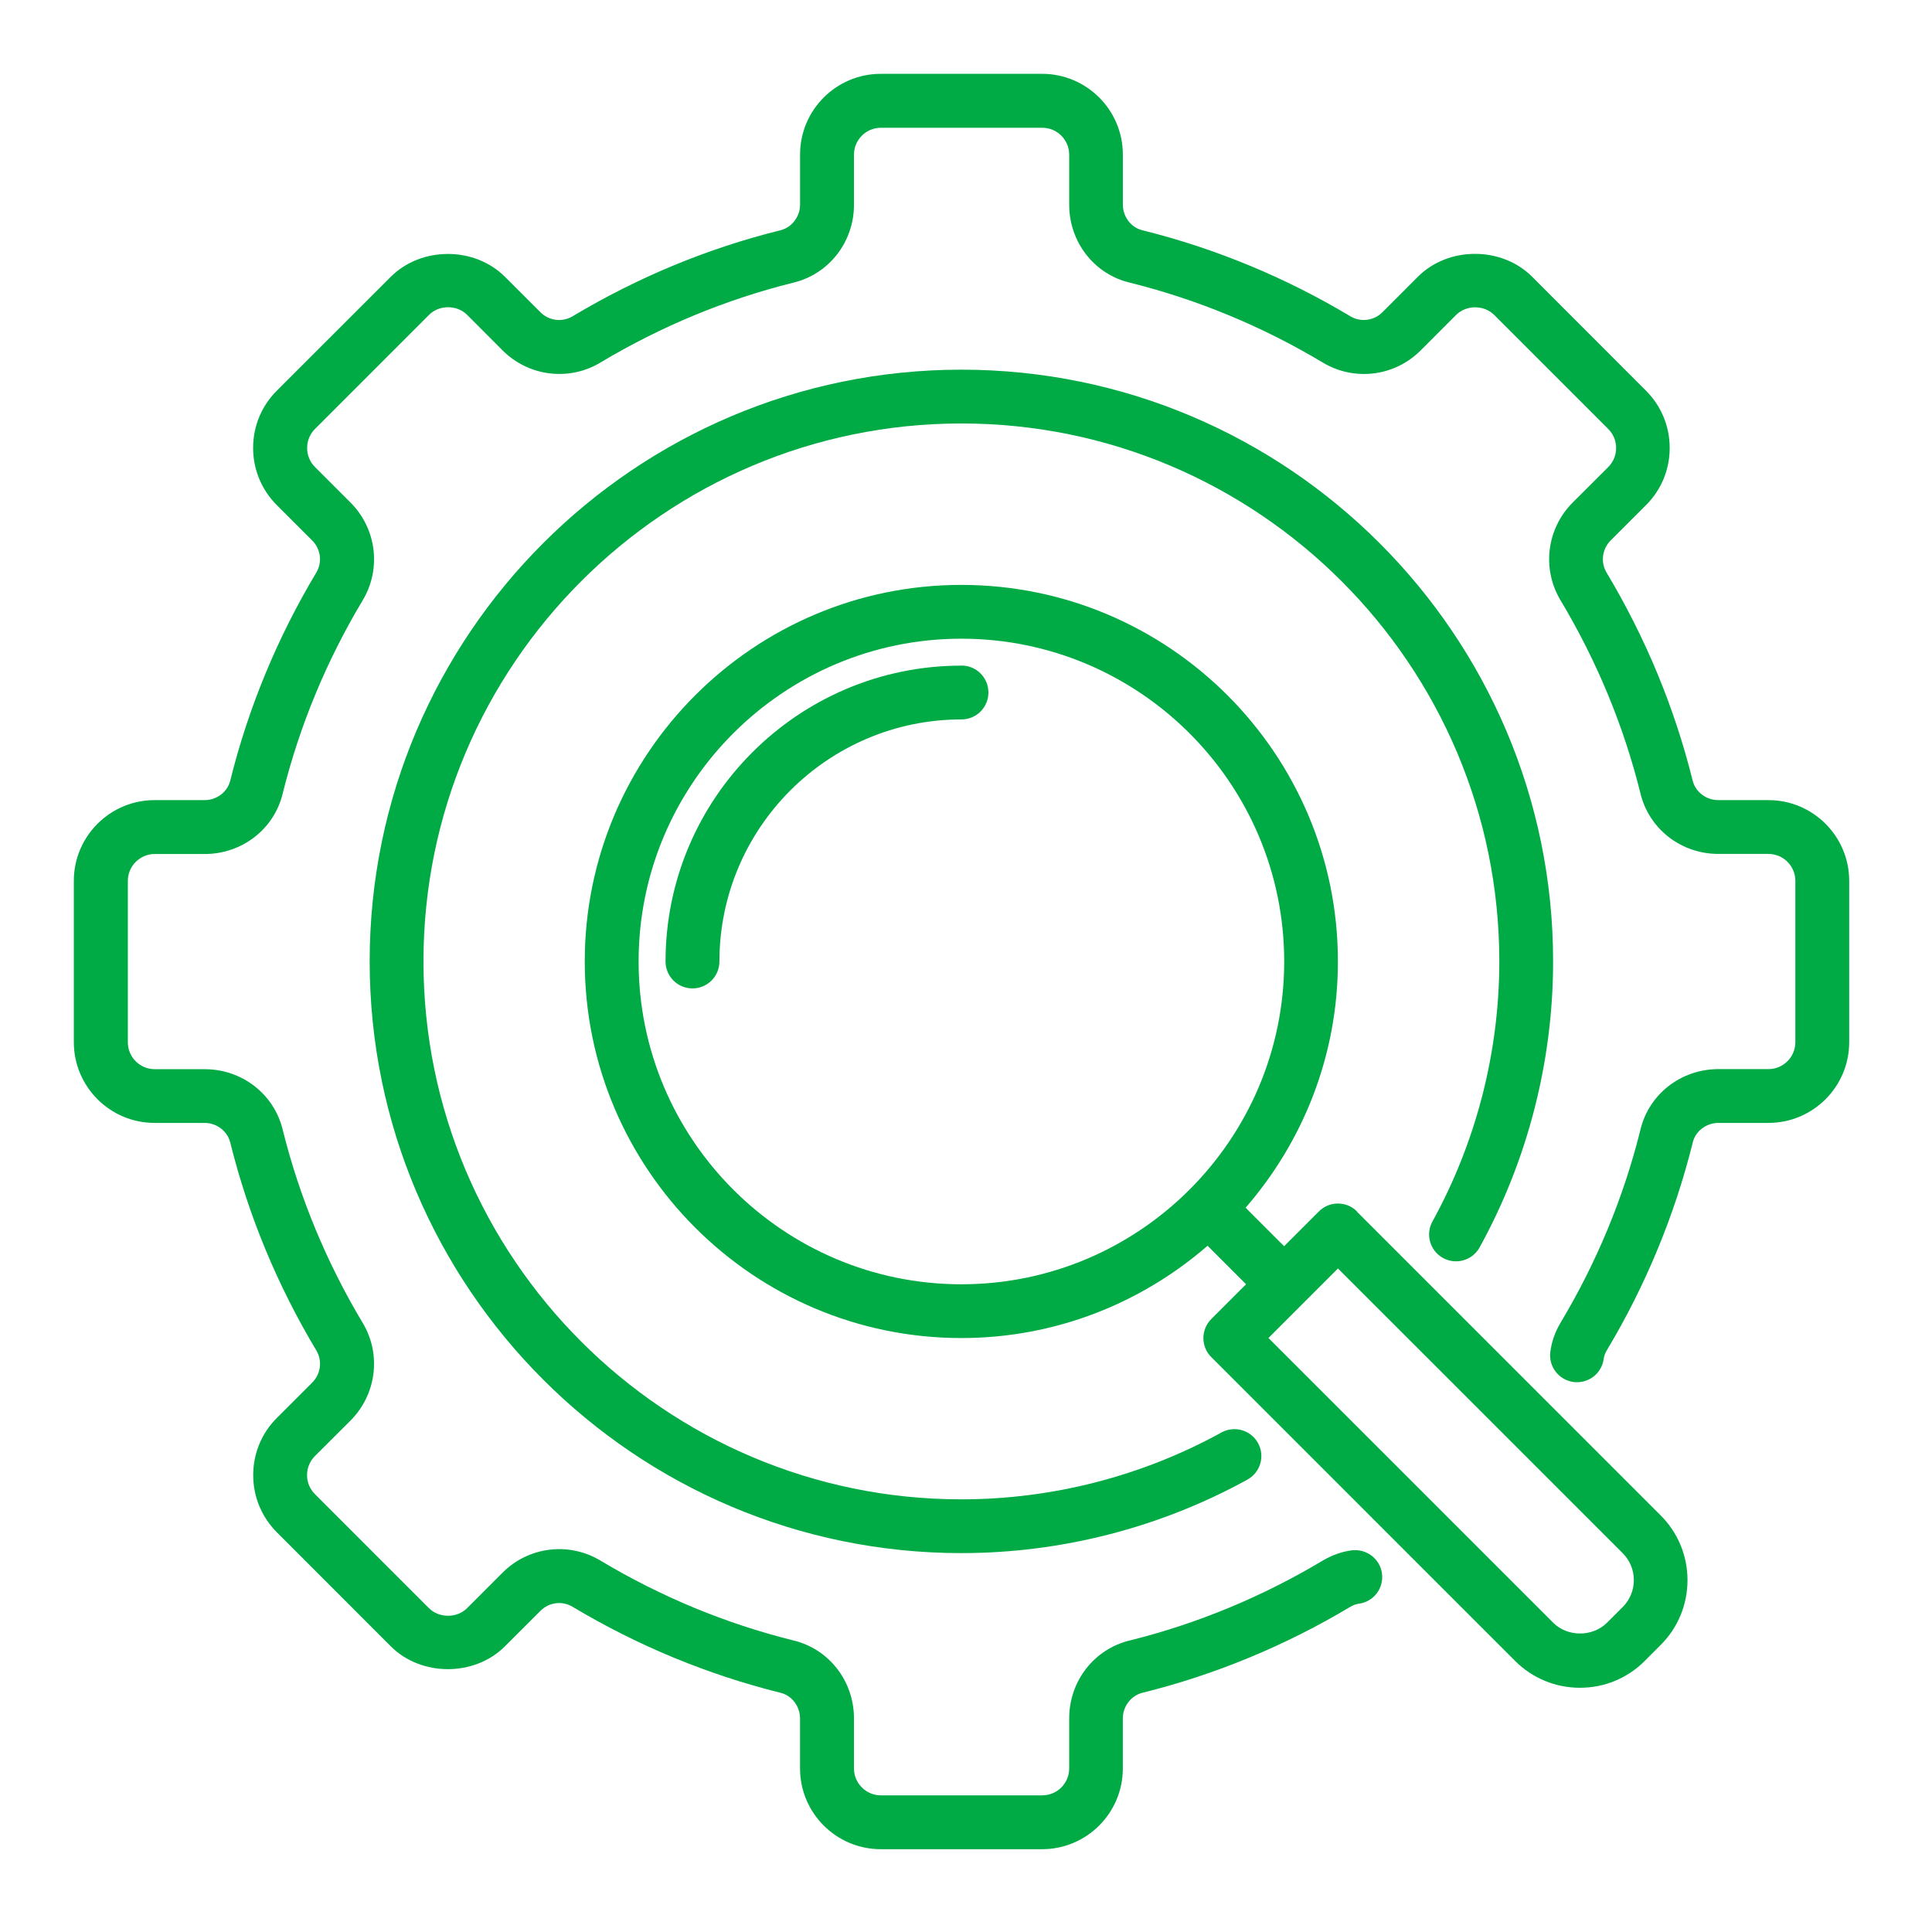
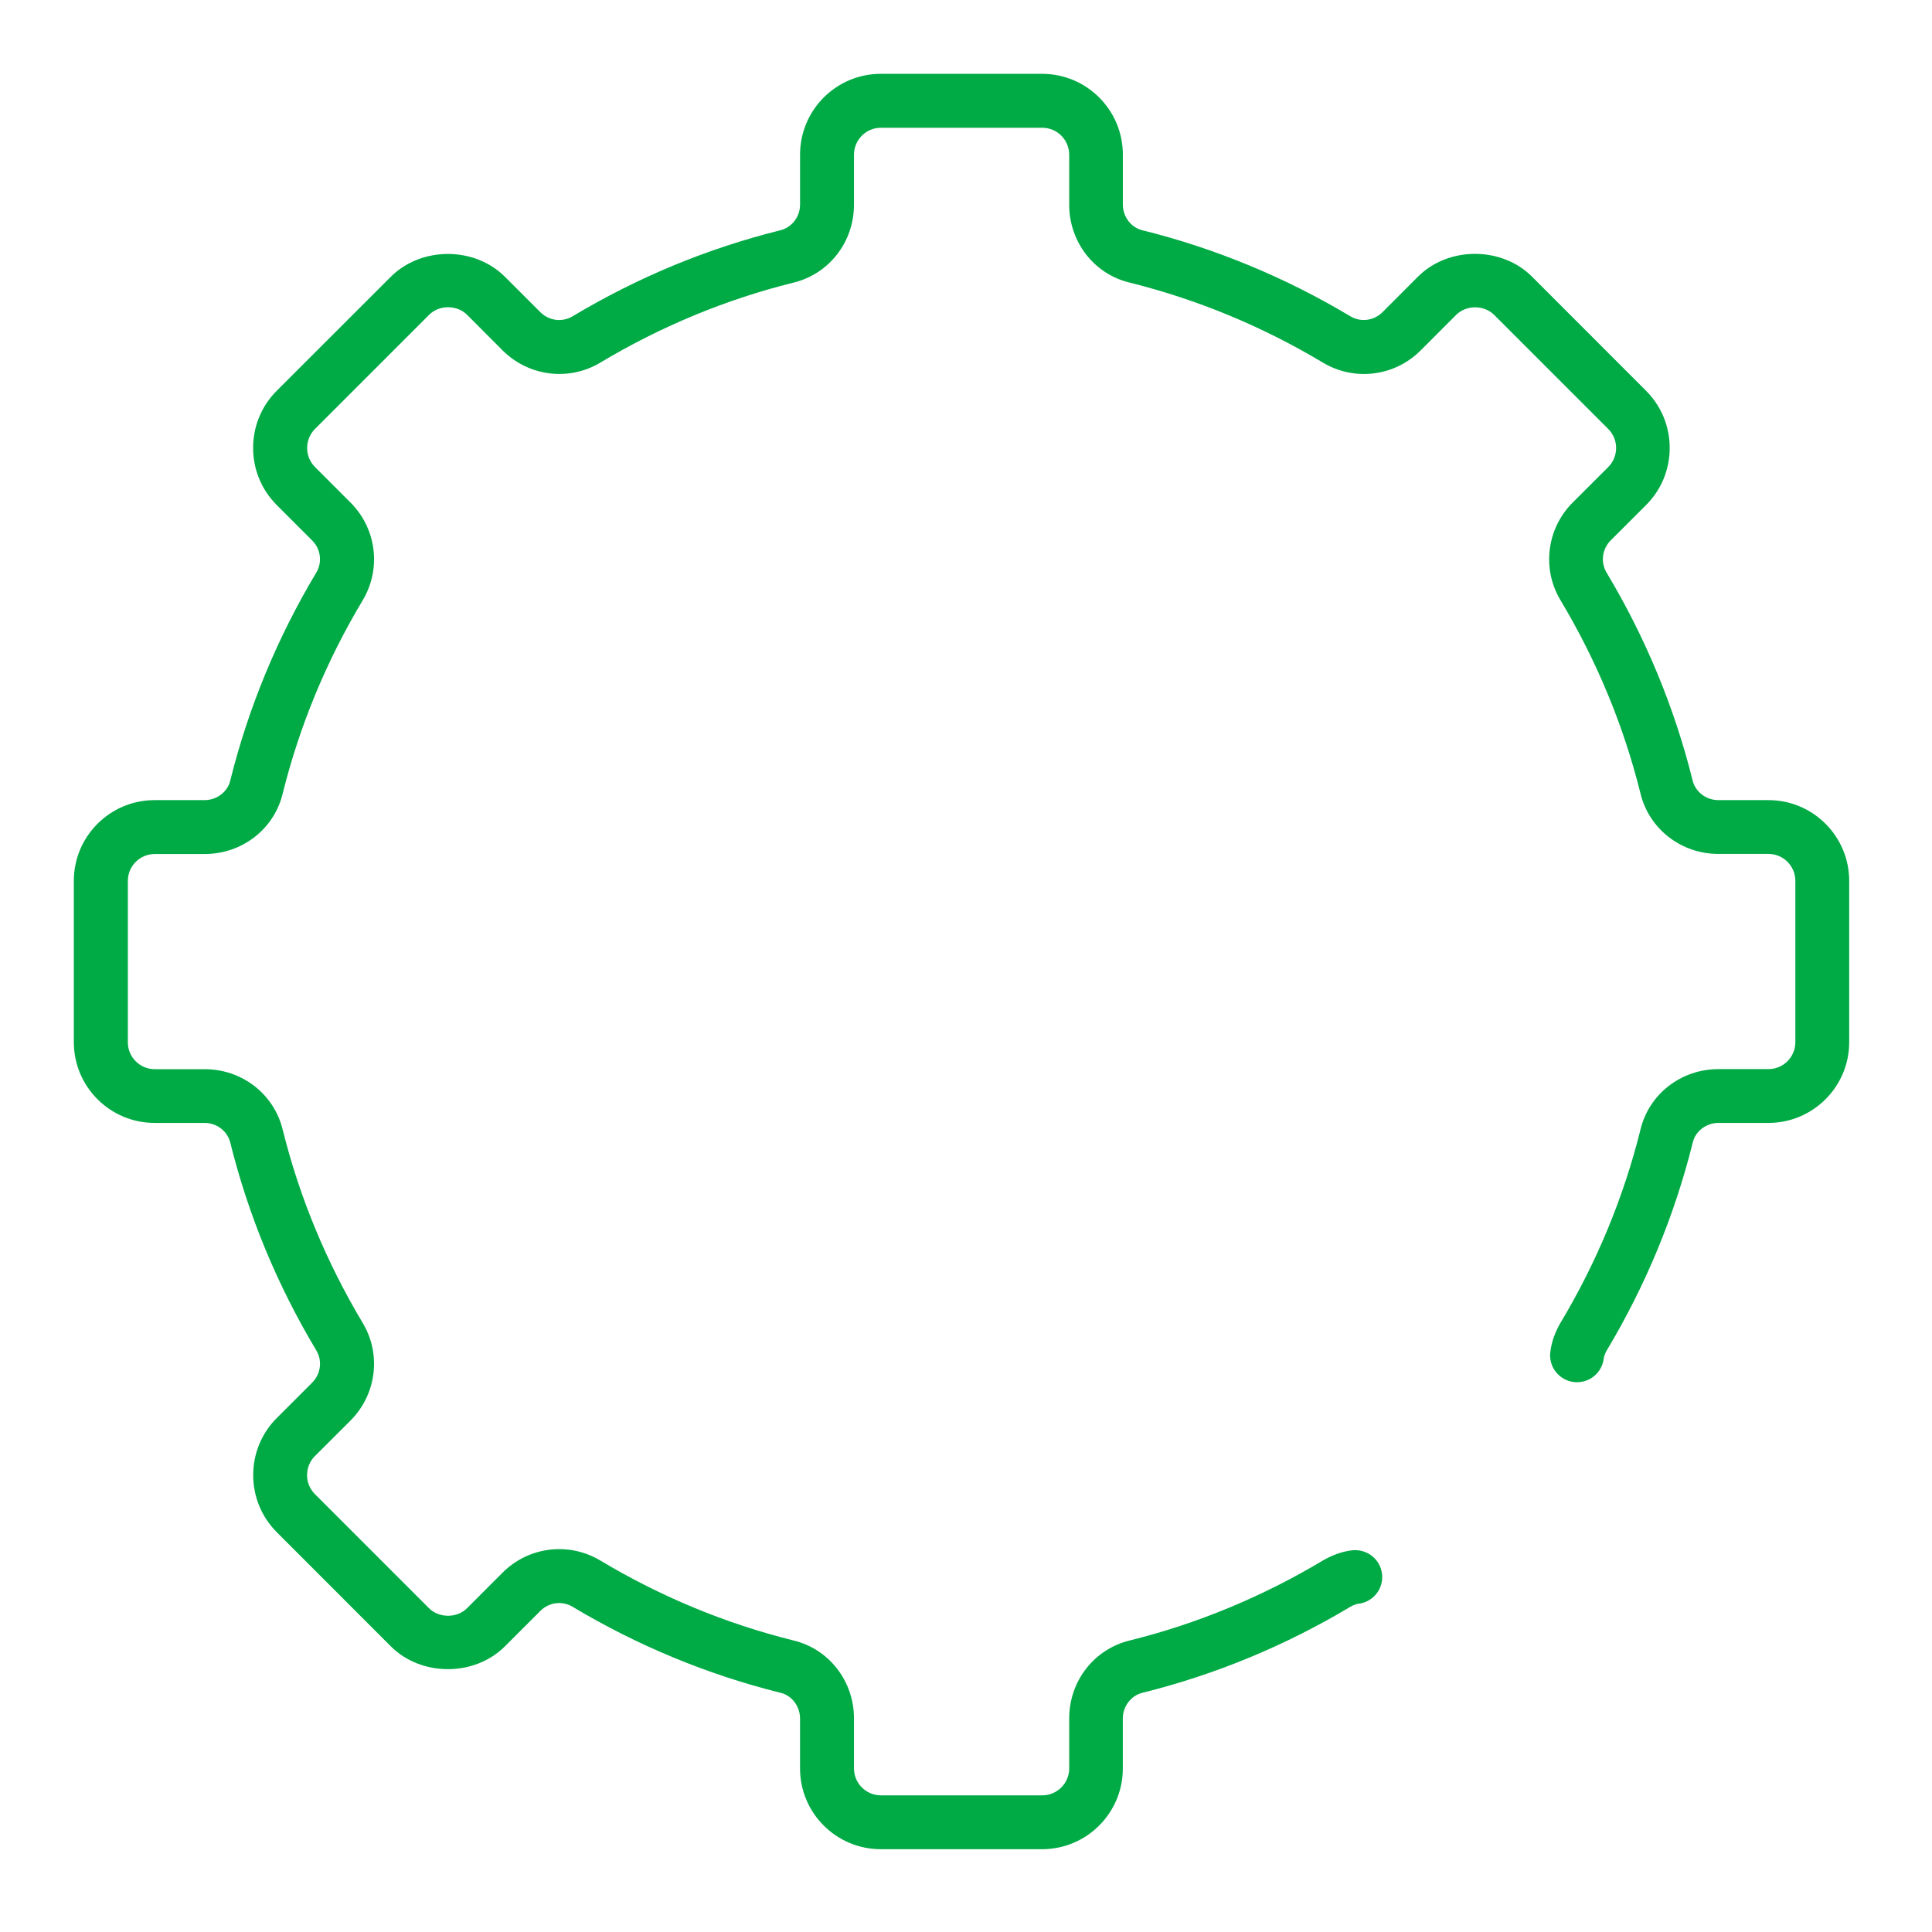
<svg xmlns="http://www.w3.org/2000/svg" width="70" height="70" viewBox="0 0 70 70" fill="none">
  <path d="M64.07 28.99H62.258C61.817 28.99 61.422 28.692 61.324 28.267C60.669 25.633 59.622 23.106 58.21 20.748C57.986 20.376 58.046 19.896 58.355 19.583L59.641 18.298C60.192 17.747 60.496 17.013 60.496 16.229C60.496 15.447 60.192 14.713 59.641 14.159L55.511 10.026C54.409 8.922 52.476 8.922 51.374 10.026L50.089 11.312C49.777 11.624 49.294 11.684 48.922 11.457C46.567 10.048 44.037 9.001 41.393 8.343C40.981 8.247 40.683 7.855 40.683 7.411V5.6C40.683 3.988 39.373 2.675 37.758 2.675H31.912C30.3 2.675 28.988 3.985 28.988 5.6V7.411C28.988 7.853 28.689 8.247 28.264 8.346C25.63 9.001 23.103 10.048 20.746 11.46C20.37 11.684 19.893 11.624 19.581 11.314L18.295 10.029C17.191 8.924 15.261 8.927 14.159 10.029L10.026 14.159C9.475 14.71 9.171 15.445 9.171 16.229C9.171 17.01 9.475 17.744 10.026 18.298L11.312 19.583C11.624 19.896 11.684 20.376 11.457 20.751C10.048 23.105 9.001 25.635 8.343 28.28C8.247 28.691 7.855 28.99 7.411 28.99H5.6C3.988 28.99 2.675 30.3 2.675 31.914V37.761C2.675 39.372 3.985 40.685 5.6 40.685H7.411C7.853 40.685 8.247 40.984 8.346 41.409C9.001 44.043 10.048 46.57 11.46 48.927C11.684 49.3 11.624 49.779 11.314 50.092L10.029 51.377C9.478 51.928 9.174 52.663 9.174 53.447C9.174 54.228 9.478 54.962 10.029 55.516L14.159 59.649C15.261 60.751 17.191 60.754 18.295 59.649L19.581 58.364C19.893 58.051 20.373 57.991 20.748 58.218C23.103 59.627 25.633 60.674 28.277 61.332C28.688 61.428 28.987 61.82 28.987 62.264V64.076C28.987 65.687 30.297 67 31.912 67H37.758C39.37 67 40.682 65.69 40.682 64.076V62.264C40.682 61.823 40.981 61.428 41.406 61.329C44.04 60.674 46.567 59.627 48.919 58.221C49.026 58.158 49.135 58.117 49.228 58.106C49.763 58.038 50.141 57.552 50.072 57.015C50.004 56.481 49.519 56.111 48.982 56.171C48.625 56.215 48.264 56.344 47.924 56.544C45.734 57.854 43.385 58.827 40.951 59.433C39.649 59.74 38.739 60.904 38.739 62.261V64.073C38.739 64.61 38.303 65.049 37.763 65.049H31.917C31.38 65.049 30.941 64.613 30.941 64.073V62.261C30.941 60.904 30.031 59.74 28.74 59.435C26.296 58.827 23.944 57.854 21.757 56.544C20.614 55.856 19.153 56.034 18.207 56.982L16.922 58.268C16.555 58.635 15.908 58.632 15.543 58.268L11.41 54.135C11.226 53.951 11.125 53.707 11.125 53.447C11.125 53.186 11.226 52.94 11.41 52.756L12.698 51.471C13.644 50.522 13.825 49.064 13.137 47.924C11.827 45.734 10.854 43.385 10.248 40.951C9.941 39.649 8.776 38.739 7.419 38.739H5.608C5.07 38.739 4.632 38.303 4.632 37.763V31.917C4.632 31.38 5.068 30.942 5.608 30.942H7.419C8.776 30.942 9.941 30.032 10.245 28.741C10.854 26.296 11.827 23.944 13.137 21.757C13.825 20.614 13.646 19.153 12.698 18.207L11.413 16.922C11.229 16.738 11.128 16.492 11.128 16.231C11.128 15.971 11.229 15.724 11.413 15.541L15.546 11.407C15.911 11.04 16.557 11.04 16.925 11.407L18.21 12.696C19.158 13.641 20.619 13.822 21.757 13.134C23.947 11.824 26.296 10.851 28.73 10.245C30.031 9.938 30.941 8.773 30.941 7.417V5.605C30.941 5.068 31.377 4.629 31.917 4.629H37.763C38.3 4.629 38.739 5.065 38.739 5.605V7.417C38.739 8.773 39.649 9.938 40.94 10.242C43.385 10.851 45.736 11.824 47.924 13.134C49.067 13.822 50.527 13.644 51.473 12.696L52.758 11.41C53.126 11.043 53.77 11.043 54.137 11.41L58.27 15.543C58.454 15.727 58.555 15.971 58.555 16.231C58.555 16.492 58.454 16.738 58.27 16.922L56.982 18.207C56.036 19.156 55.856 20.614 56.544 21.754C57.854 23.944 58.827 26.293 59.432 28.727C59.739 30.029 60.904 30.939 62.261 30.939H64.073C64.61 30.939 65.049 31.375 65.049 31.914V37.761C65.049 38.298 64.613 38.736 64.073 38.736H62.261C60.904 38.736 59.739 39.646 59.435 40.937C58.827 43.382 57.854 45.734 56.541 47.926C56.343 48.261 56.215 48.625 56.171 48.982C56.102 49.516 56.481 50.004 57.015 50.073C57.555 50.138 58.037 49.763 58.106 49.228C58.117 49.135 58.158 49.026 58.218 48.924C59.627 46.57 60.674 44.04 61.332 41.395C61.428 40.984 61.82 40.685 62.264 40.685H64.076C65.687 40.685 67 39.375 67 37.761V31.915C67 30.303 65.69 28.99 64.076 28.99L64.07 28.99Z" fill="#00AA45" />
-   <path d="M52.284 45.58C52.756 45.838 53.348 45.668 53.608 45.197C55.351 42.036 56.272 38.451 56.272 34.833C56.272 23.011 46.655 13.394 34.833 13.394C23.011 13.394 13.394 23.011 13.394 34.833C13.394 46.655 23.011 56.272 34.833 56.272C38.451 56.272 42.033 55.351 45.197 53.608C45.668 53.348 45.841 52.756 45.58 52.284C45.32 51.813 44.728 51.643 44.257 51.901C41.381 53.485 38.122 54.324 34.833 54.324C24.087 54.324 15.343 45.58 15.343 34.833C15.343 24.087 24.087 15.343 34.833 15.343C45.58 15.343 54.323 24.087 54.323 34.833C54.323 38.123 53.484 41.381 51.9 44.257C51.64 44.728 51.813 45.32 52.284 45.58Z" fill="#00AA45" />
-   <path d="M34.833 24.117C28.921 24.117 24.114 28.927 24.114 34.836C24.114 35.376 24.55 35.812 25.09 35.812C25.63 35.812 26.066 35.376 26.066 34.836C26.066 29.999 29.999 26.066 34.836 26.066C35.376 26.066 35.812 25.63 35.812 25.09C35.812 24.55 35.376 24.114 34.836 24.114L34.833 24.117Z" fill="#00AA45" />
-   <path d="M49.166 43.892C48.785 43.511 48.168 43.511 47.787 43.892L46.526 45.153L45.131 43.758C47.209 41.362 48.475 38.249 48.475 34.836C48.475 27.312 42.354 21.192 34.831 21.192C27.308 21.192 21.187 27.313 21.187 34.836C21.187 42.36 27.308 48.48 34.831 48.48C38.243 48.48 41.357 47.214 43.753 45.136L45.148 46.531L43.887 47.792C43.506 48.173 43.506 48.79 43.887 49.171L54.892 60.176C55.519 60.803 56.355 61.151 57.243 61.151C58.132 61.151 58.967 60.806 59.595 60.176L60.165 59.605C60.793 58.978 61.141 58.142 61.141 57.254C61.141 56.366 60.796 55.53 60.165 54.902L49.16 43.897L49.166 43.892ZM34.833 46.532C28.384 46.532 23.138 41.285 23.138 34.836C23.138 28.387 28.384 23.141 34.833 23.141C41.283 23.141 46.529 28.387 46.529 34.836C46.529 41.285 41.283 46.532 34.833 46.532ZM58.794 58.224L58.224 58.794C57.703 59.315 56.795 59.315 56.275 58.794L45.958 48.478L48.477 45.959L58.794 56.275C59.054 56.536 59.197 56.881 59.197 57.251C59.197 57.618 59.054 57.964 58.794 58.227V58.224Z" fill="#00AA45" />
</svg>